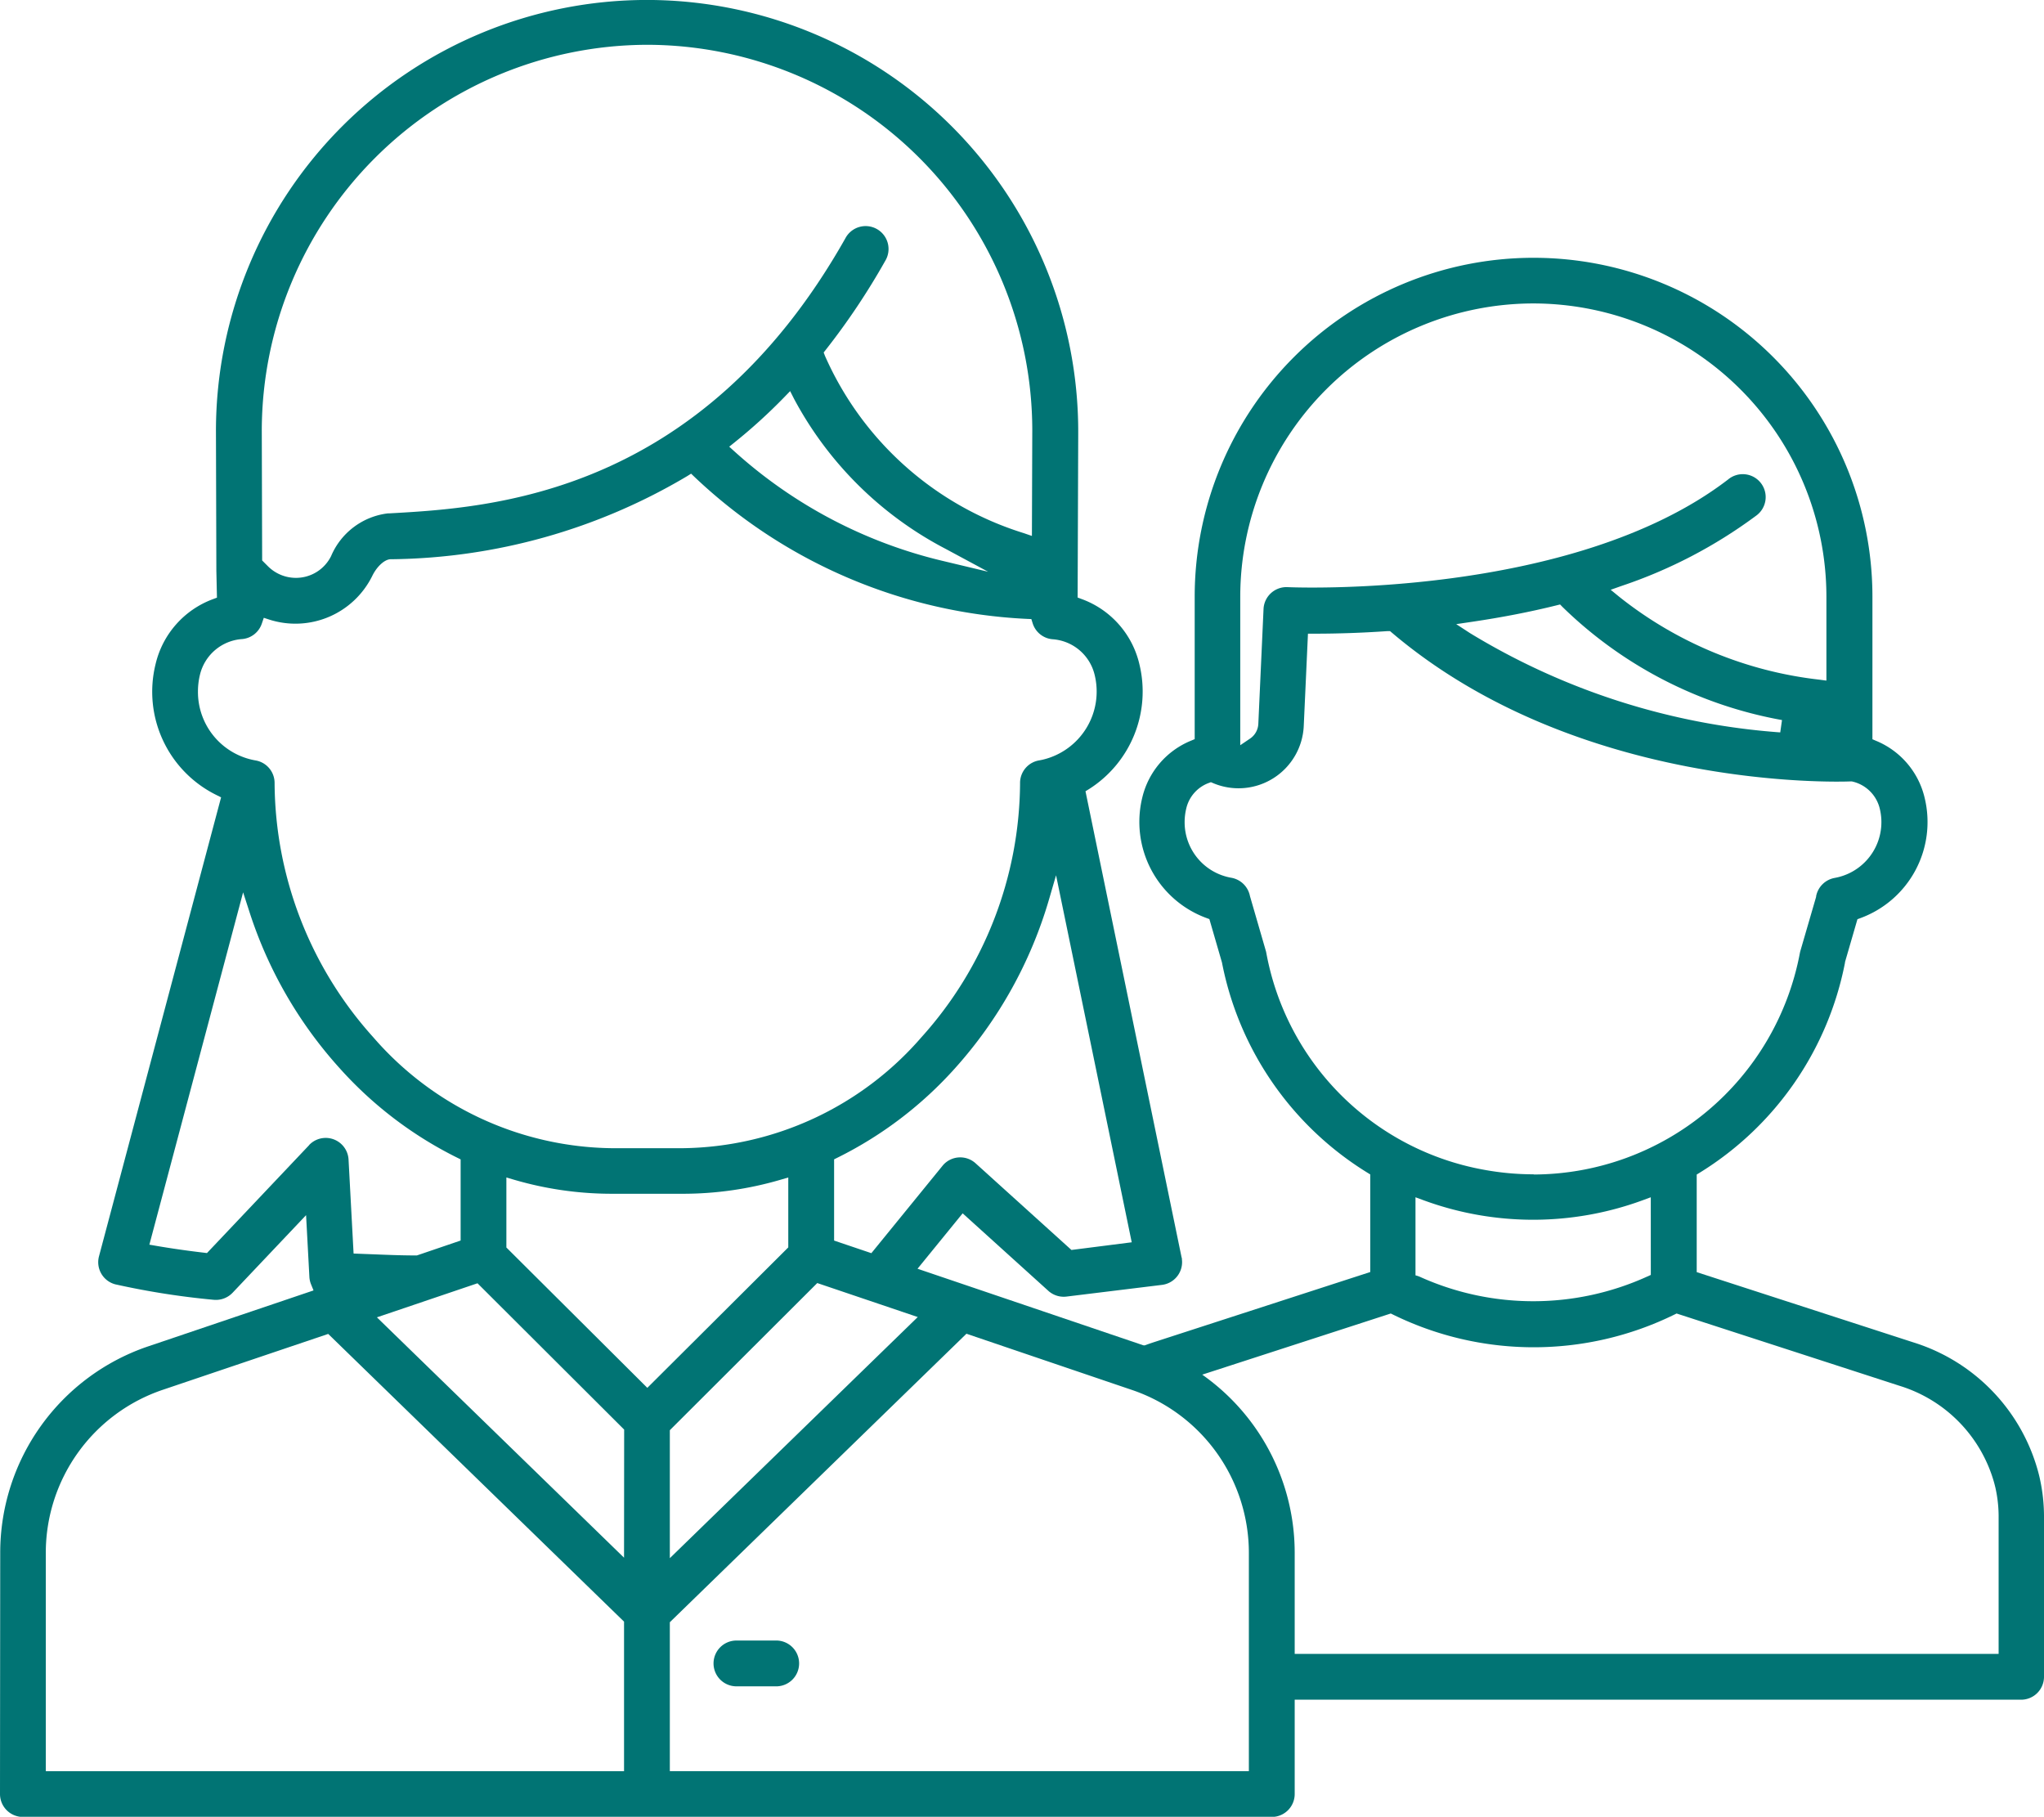
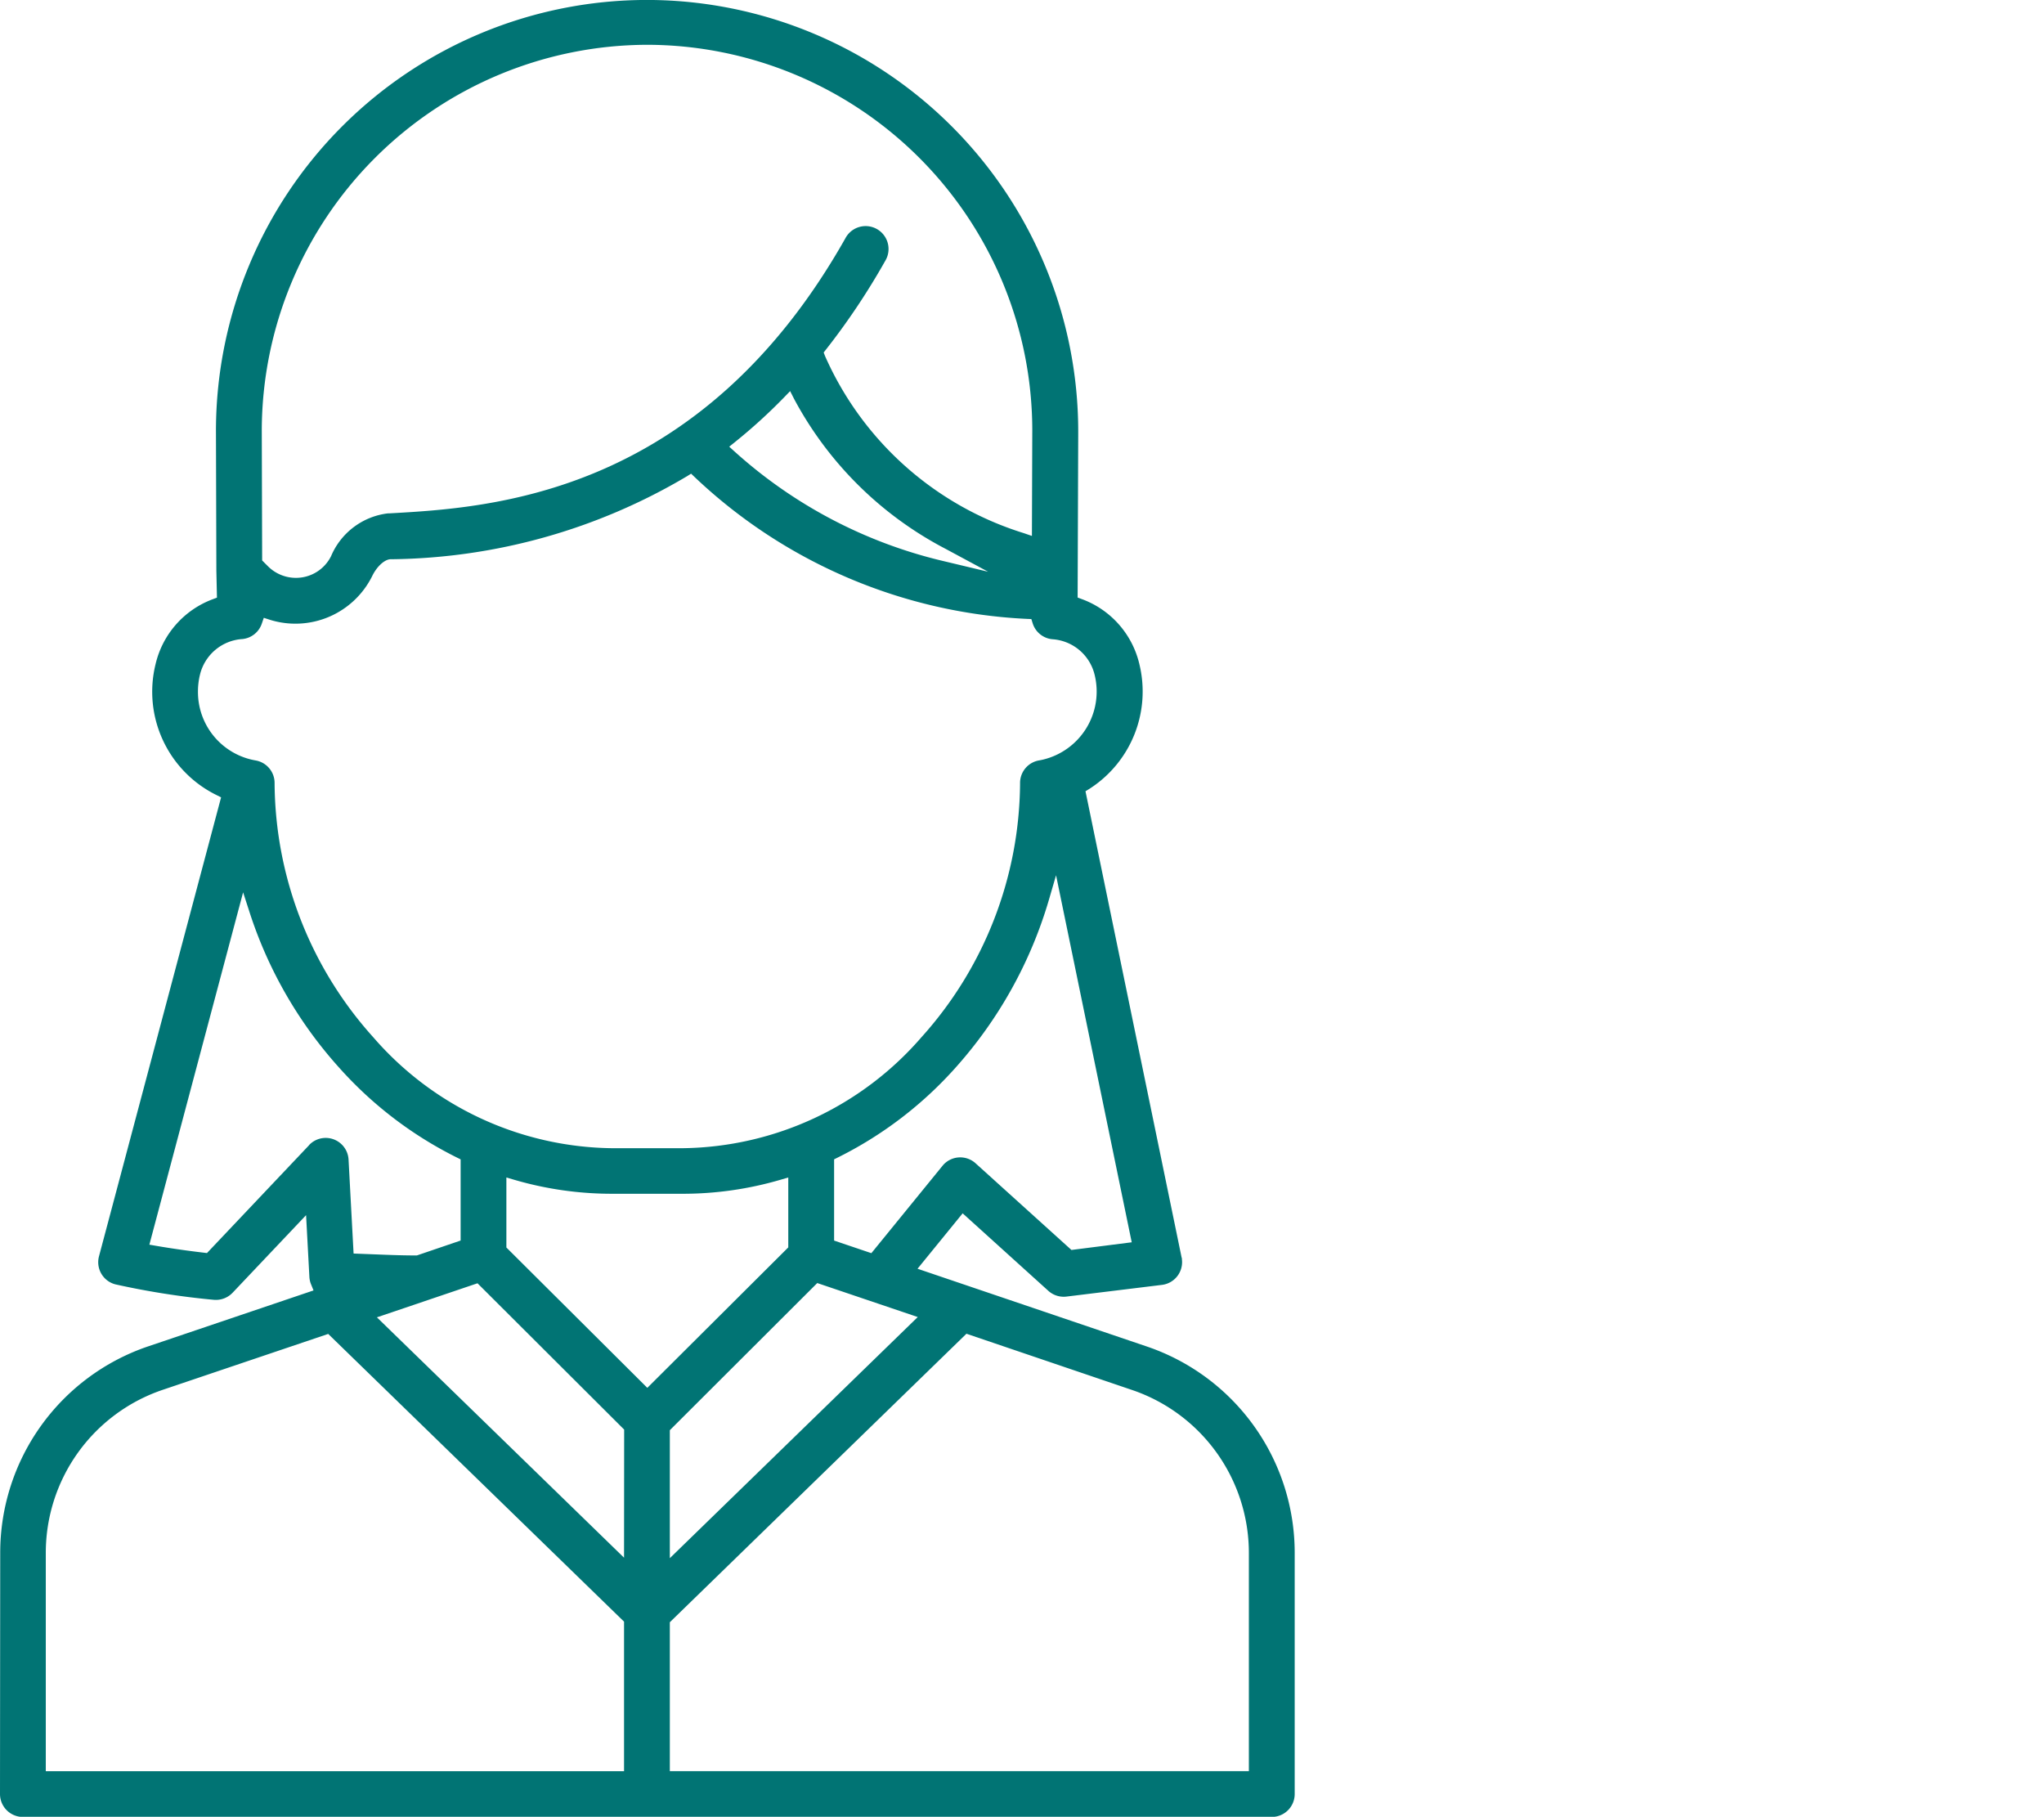
<svg xmlns="http://www.w3.org/2000/svg" id="unlimited-client-users" width="54.86" height="48.754" viewBox="0 0 54.86 48.754">
  <g id="Grupo_1135" data-name="Grupo 1135" transform="translate(0 0)">
-     <path id="Trazado_5751" data-name="Trazado 5751" d="M712.643,446.788a.615.615,0,0,0,.615.615H714.3a.615.615,0,1,0,0-1.229h-1.047A.615.615,0,0,0,712.643,446.788Z" transform="translate(-693.492 -402.15)" fill="#017474" />
-     <path id="Trazado_5752" data-name="Trazado 5752" d="M839.132,152.154V147.9a4.752,4.752,0,0,0-.118-1.093c-.014-.063-.031-.127-.048-.189a5.014,5.014,0,0,0-3.334-3.436l-5.821-1.887v-2.619l.08-.049a8.535,8.535,0,0,0,3.9-5.638l0-.015.334-1.15.079-.029a2.747,2.747,0,0,0,1.723-3.234,2.2,2.2,0,0,0-1.3-1.523l-.1-.043V123.17a9.095,9.095,0,1,0-18.19,0v3.822l-.1.042a2.2,2.2,0,0,0-1.306,1.523,2.748,2.748,0,0,0,1.721,3.235l.079.029.338,1.165a8.535,8.535,0,0,0,3.9,5.638l.08.049v2.619l-5.82,1.887c-.107.035-.213.073-.316.114l.49,1.128c.067-.026.135-.05.205-.073l5.992-1.943.061.03a8.569,8.569,0,0,0,7.549,0l.061-.03,5.992,1.943a3.792,3.792,0,0,1,2.529,2.591c.014.049.026.1.037.145a3.554,3.554,0,0,1,.085.814v3.642H818.574v1.229h19.944A.615.615,0,0,0,839.132,152.154ZM825.426,115.3a7.875,7.875,0,0,1,7.866,7.866v2.255l-.189-.025a10.528,10.528,0,0,1-5.37-2.223l-.231-.189.282-.1A12.982,12.982,0,0,0,831.4,121a.615.615,0,1,0-.748-.975c-4.2,3.223-11.748,2.892-11.823,2.888a.616.616,0,0,0-.644.582l-.14,3.083a.506.506,0,0,1-.223.4l-.262.177V123.17A7.875,7.875,0,0,1,825.426,115.3ZM832.1,126.48l-.047.331a18.577,18.577,0,0,1-8.325-2.663l-.372-.242.439-.065c.789-.117,1.549-.264,2.256-.44l.093-.023.067.069A11.3,11.3,0,0,0,832.1,126.48Zm-3.521,14.89-.1.045a7.395,7.395,0,0,1-6.11,0l-.106-.035v-2.094l.225.083a8.526,8.526,0,0,0,5.865,0l.225-.083Zm-3.142-2.7a7.379,7.379,0,0,1-1.362-.127,7.244,7.244,0,0,1-5.816-5.816h0a.579.579,0,0,0-.014-.058l-.425-1.466a.618.618,0,0,0-.5-.491,1.511,1.511,0,0,1-1.253-1.494,1.534,1.534,0,0,1,.043-.362.96.96,0,0,1,.6-.686l.062-.023.061.026a1.752,1.752,0,0,0,2.431-1.533l.113-2.478h.182c.63,0,1.288-.023,1.953-.069l.068,0,.052.044c4.992,4.232,11.994,4,12.289,3.99h.034l.021,0a.981.981,0,0,1,.749.734,1.52,1.52,0,0,1-1.116,1.835q-.047.011-.093.02a.618.618,0,0,0-.5.491l0,.016-.422,1.45a.583.583,0,0,0-.014.058,7.293,7.293,0,0,1-7.147,5.944Z" transform="translate(-784.272 -107.157)" fill="#017474" />
    <path id="Trazado_5753" data-name="Trazado 5753" d="M541.243,100.3a.615.615,0,0,0,.615.615h33.519a.615.615,0,0,0,.615-.615V93.831a5.846,5.846,0,0,0-3.973-5.542l-6.15-2.085,1.211-1.487,2.3,2.08a.616.616,0,0,0,.487.154l2.563-.314a.614.614,0,0,0,.535-.685c0-.017,0-.033-.008-.049l-2.58-12.512.1-.062a3.1,3.1,0,0,0,1.345-3.355,2.455,2.455,0,0,0-1.546-1.741l-.11-.041.016-4.42a11.585,11.585,0,0,0-11.527-11.616h-.046a11.572,11.572,0,0,0-11.57,11.527v.02l.011,3.77.016.722-.112.042a2.457,2.457,0,0,0-1.534,1.736,3.09,3.09,0,0,0,1.635,3.52l.122.061L543.9,85.87a.614.614,0,0,0,.436.752,21.059,21.059,0,0,0,2.639.415.621.621,0,0,0,.511-.189l1.972-2.082.089,1.661a.612.612,0,0,0,.044.194l.067.165-4.435,1.5a5.846,5.846,0,0,0-3.974,5.542Zm16.749-6.342-6.633-6.45,2.7-.914,3.936,3.926Zm-3.158-8.324V83.755l.215.063a9.327,9.327,0,0,0,2.614.374h1.907a9.328,9.328,0,0,0,2.615-.374l.215-.063v1.876l-.049.049L558.617,89.4Zm16.789,3.822a4.619,4.619,0,0,1,3.139,4.379v5.851H559.221V95.69l7.961-7.742ZM565.875,87.5l-6.654,6.471V90.537l.049-.049,3.908-3.9Zm5.743-2.006L570,85.7l-2.573-2.326a.614.614,0,0,0-.868.044l-.02.024-1.909,2.344-1-.338V83.268l.093-.046a10.483,10.483,0,0,0,3.16-2.407,11.671,11.671,0,0,0,2.515-4.521l.189-.649ZM558.606,53.359h0A10.355,10.355,0,0,1,568.949,63.7l-.01,2.839-.221-.076a8.623,8.623,0,0,1-5.334-4.758l-.034-.089.059-.075A18.765,18.765,0,0,0,565,59.161a.615.615,0,1,0-1.07-.605c-3.905,6.912-9.53,7.226-12.233,7.377l-.039,0a1.9,1.9,0,0,0-1.528,1.146,1.052,1.052,0,0,1-.944.585,1.062,1.062,0,0,1-.749-.309l-.158-.158-.01-3.5A10.371,10.371,0,0,1,558.606,53.359ZM567.764,67.5l-1.257-.3a12.723,12.723,0,0,1-5.546-2.924l-.146-.132.153-.123a14.592,14.592,0,0,0,1.319-1.2l.163-.168.106.209a9.679,9.679,0,0,0,4.069,4.025Zm-21.208,3.214a1.894,1.894,0,0,1,.053-.447,1.252,1.252,0,0,1,1.14-.961.614.614,0,0,0,.521-.414l.053-.156.157.051a2.3,2.3,0,0,0,2.753-1.172c.122-.253.328-.443.489-.451l.038,0a15.87,15.87,0,0,0,7.922-2.227l.11-.069.094.09a13.92,13.92,0,0,0,8.921,3.807l.117.005.035.112a.613.613,0,0,0,.53.429,1.251,1.251,0,0,1,1.135.961,1.878,1.878,0,0,1-1.378,2.267q-.058.014-.116.024a.613.613,0,0,0-.509.606v.015a10.275,10.275,0,0,1-2.65,6.811,8.61,8.61,0,0,1-6.4,2.974h-1.907a8.61,8.61,0,0,1-6.4-2.974,10.275,10.275,0,0,1-2.651-6.809v-.016a.613.613,0,0,0-.508-.606A1.865,1.865,0,0,1,546.556,70.714Zm2.988,12.169-2.746,2.9-.083-.01c-.445-.052-.876-.114-1.283-.184l-.18-.031,2.516-9.455.175.54a11.518,11.518,0,0,0,2.409,4.172,10.483,10.483,0,0,0,3.161,2.408l.093.046v2.178l-1.174.4H552.4c-.423,0-.84-.019-1.2-.033l-.467-.018-.135-2.52a.614.614,0,0,0-1.06-.39Zm-7.072,10.948a4.618,4.618,0,0,1,3.139-4.378l4.441-1.5,7.94,7.721v4.013h-15.52Z" transform="translate(-541.243 -52.157)" fill="#017474" />
  </g>
</svg>